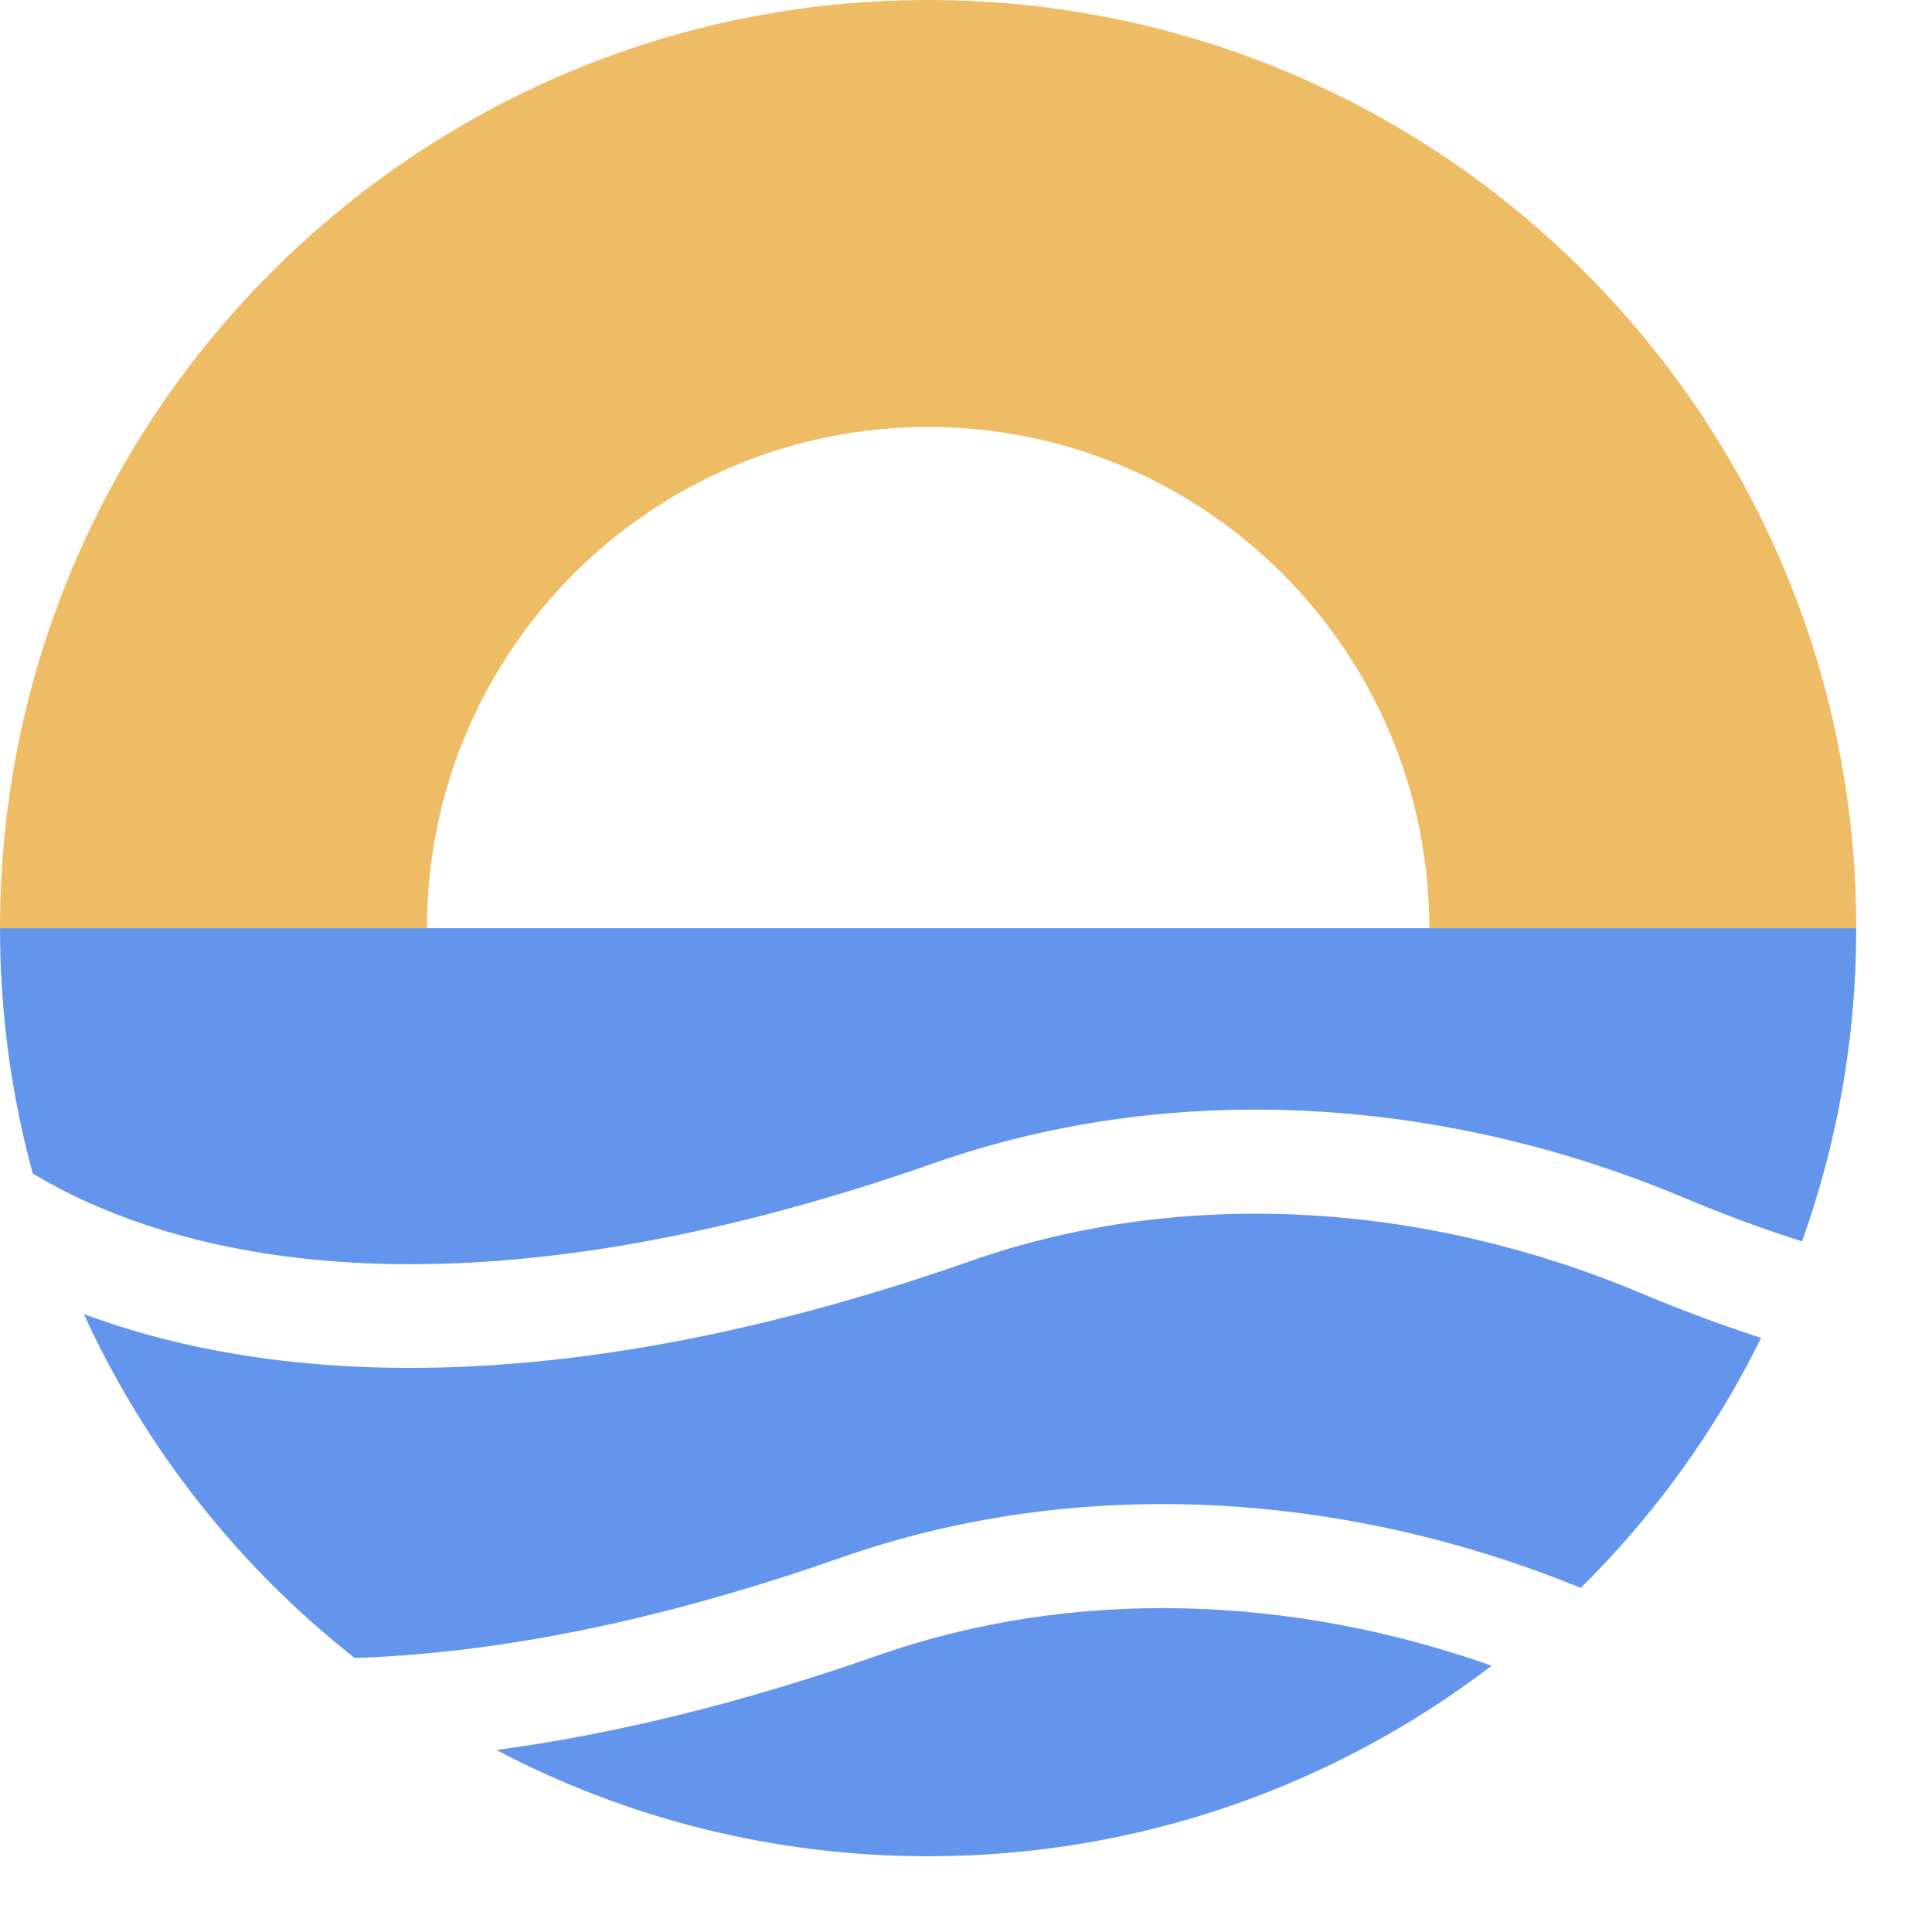
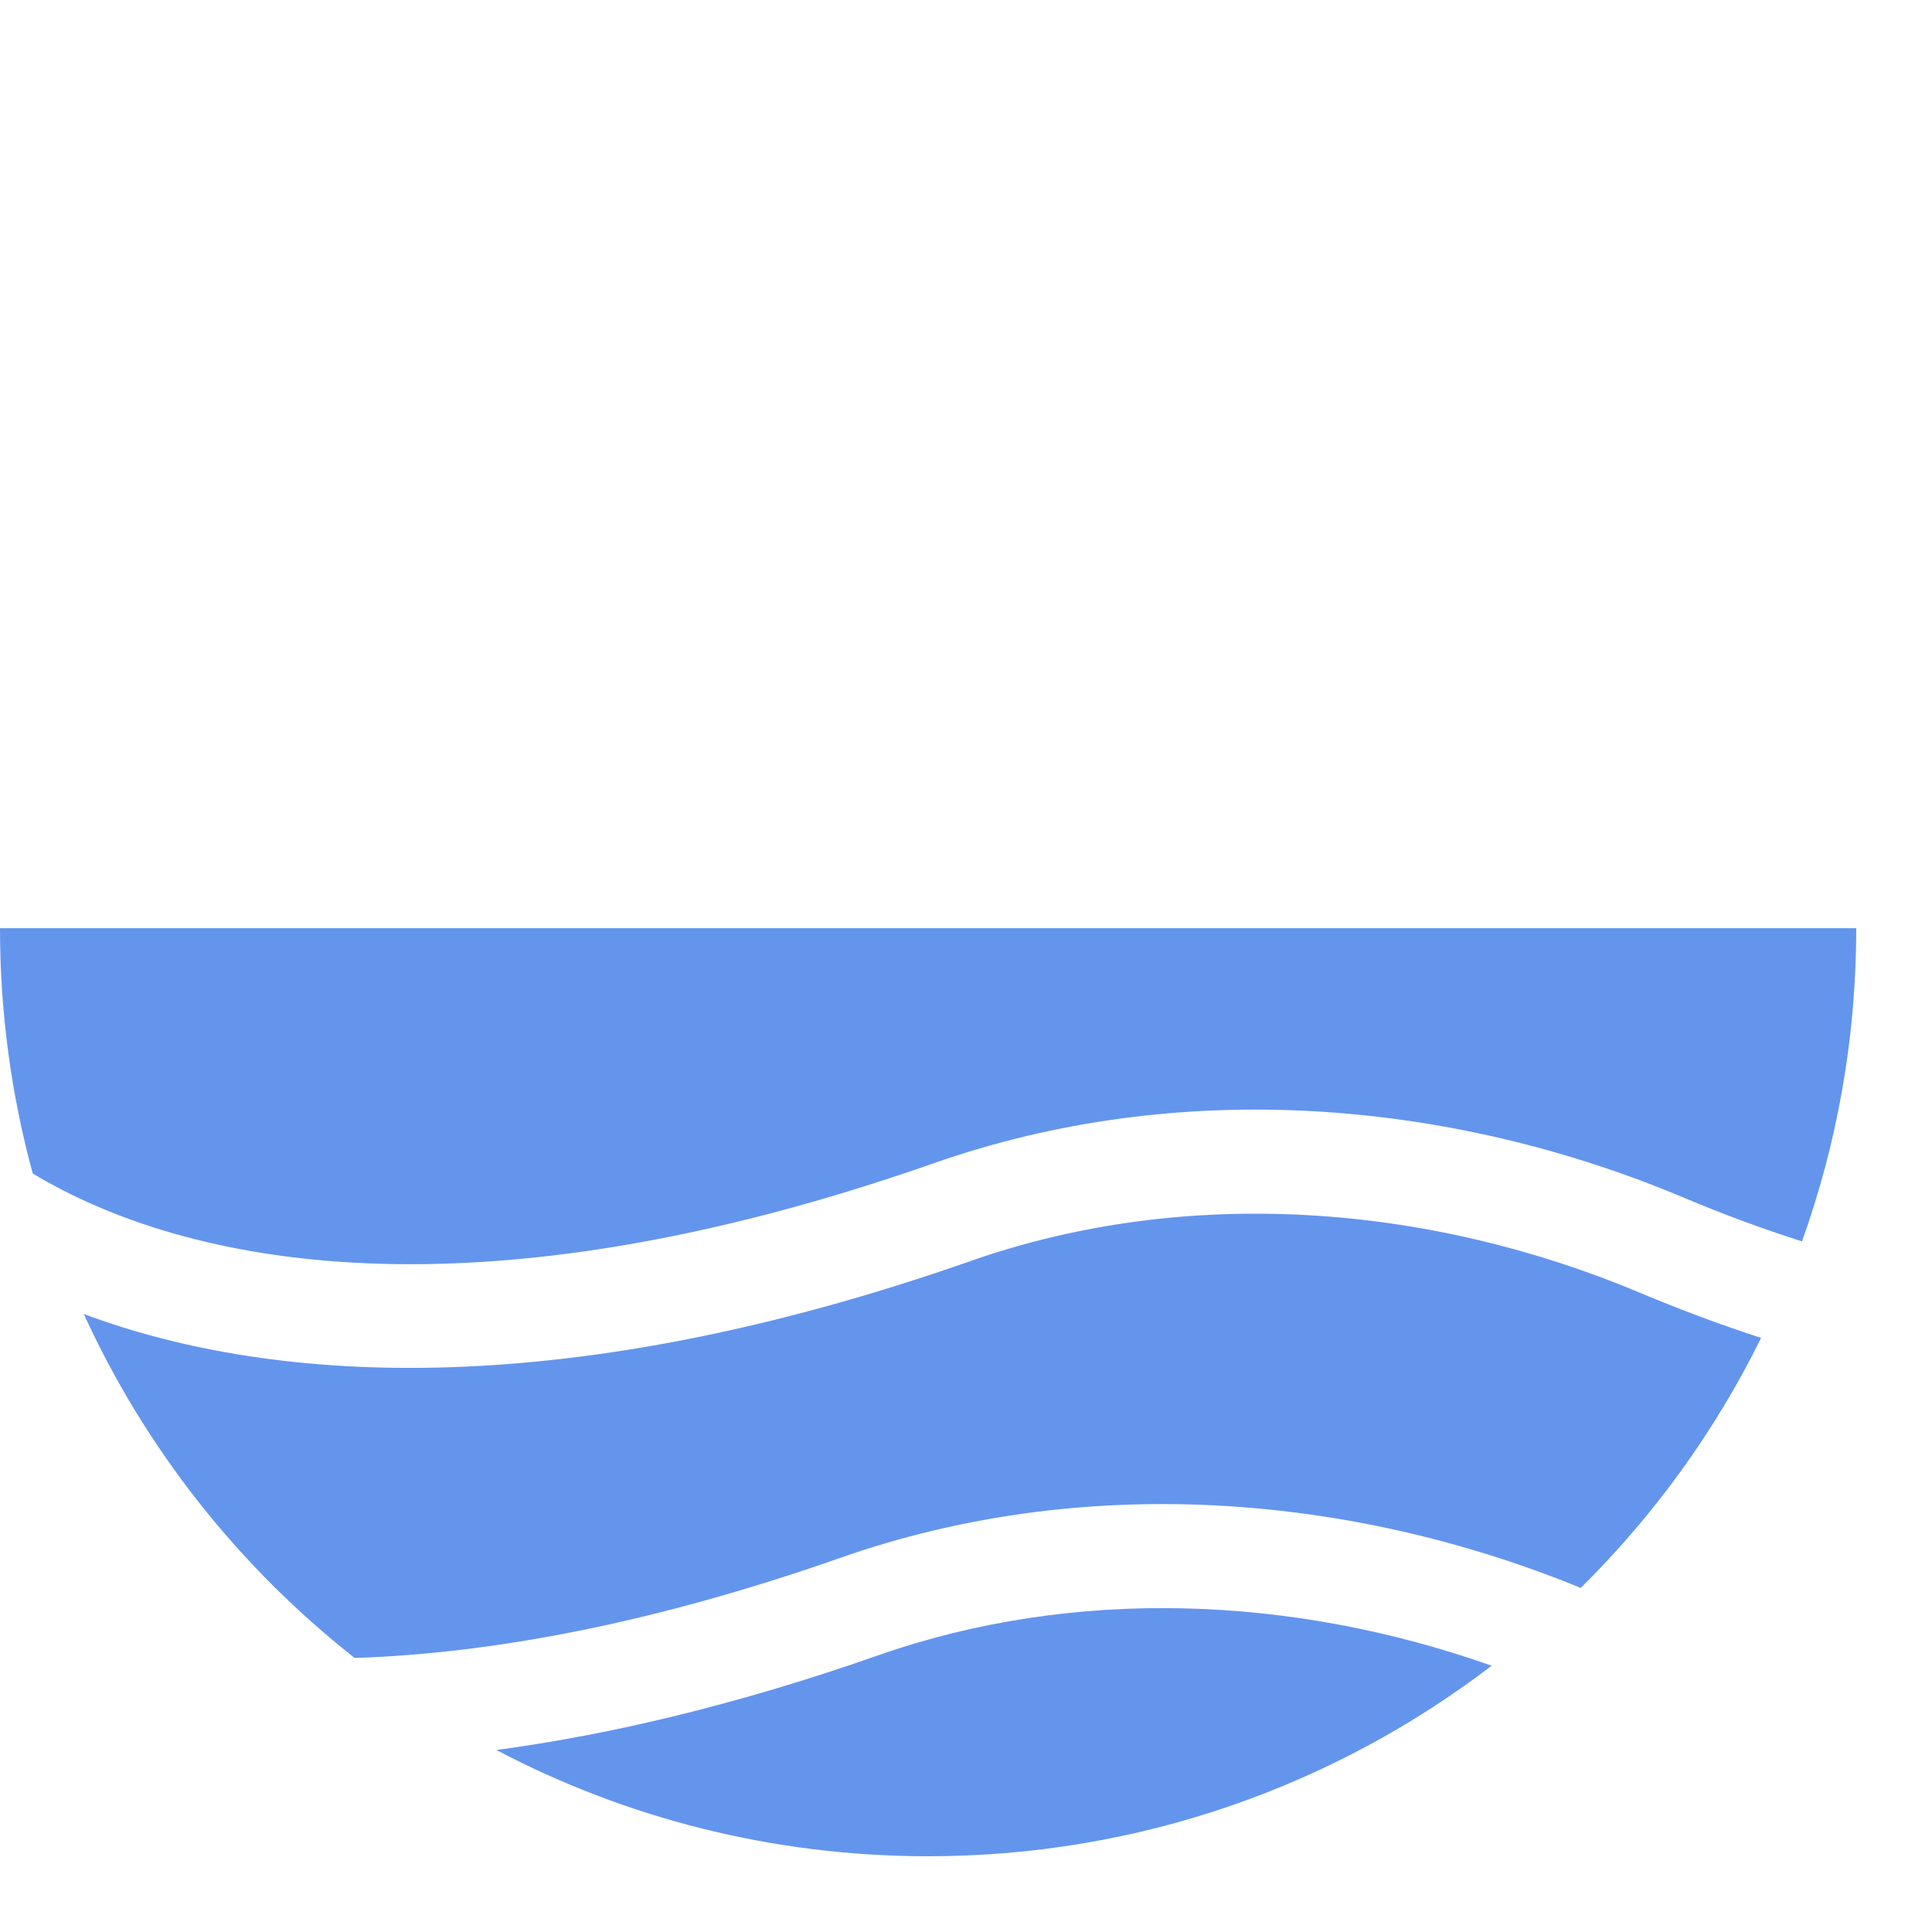
<svg xmlns="http://www.w3.org/2000/svg" width="24" height="24" viewBox="0 0 24 24" fill="none">
  <path fill-rule="evenodd" clip-rule="evenodd" d="M19.638 19.724C20.546 18.827 21.306 17.779 21.877 16.62C21.364 16.453 20.865 16.266 20.389 16.066C17.734 14.947 14.731 14.727 12.054 15.666C7.096 17.402 3.457 17.226 1.041 16.323C1.809 18.004 2.971 19.467 4.406 20.596C6.073 20.541 8.074 20.182 10.445 19.35C13.443 18.299 16.747 18.543 19.638 19.726V19.724ZM18.53 20.692C16.057 19.818 13.344 19.708 10.901 20.566C9.162 21.175 7.584 21.549 6.166 21.739C7.768 22.582 9.593 23.059 11.53 23.059C14.162 23.059 16.588 22.176 18.53 20.692ZM20.922 14.88C21.402 15.082 21.892 15.264 22.385 15.421C22.821 14.205 23.059 12.895 23.059 11.53H0C0 12.585 0.142 13.607 0.407 14.578C2.295 15.713 5.864 16.46 11.6 14.45C14.643 13.383 18 13.65 20.922 14.88Z" fill="#6495ED" />
-   <path fill-rule="evenodd" clip-rule="evenodd" d="M0 11.53C0 5.161 5.161 0 11.53 0C17.898 0 23.059 5.161 23.059 11.53H17.755C17.755 8.09 14.969 5.304 11.53 5.304C8.09 5.304 5.304 8.09 5.304 11.53H0Z" fill="#EDBC64" />
</svg>